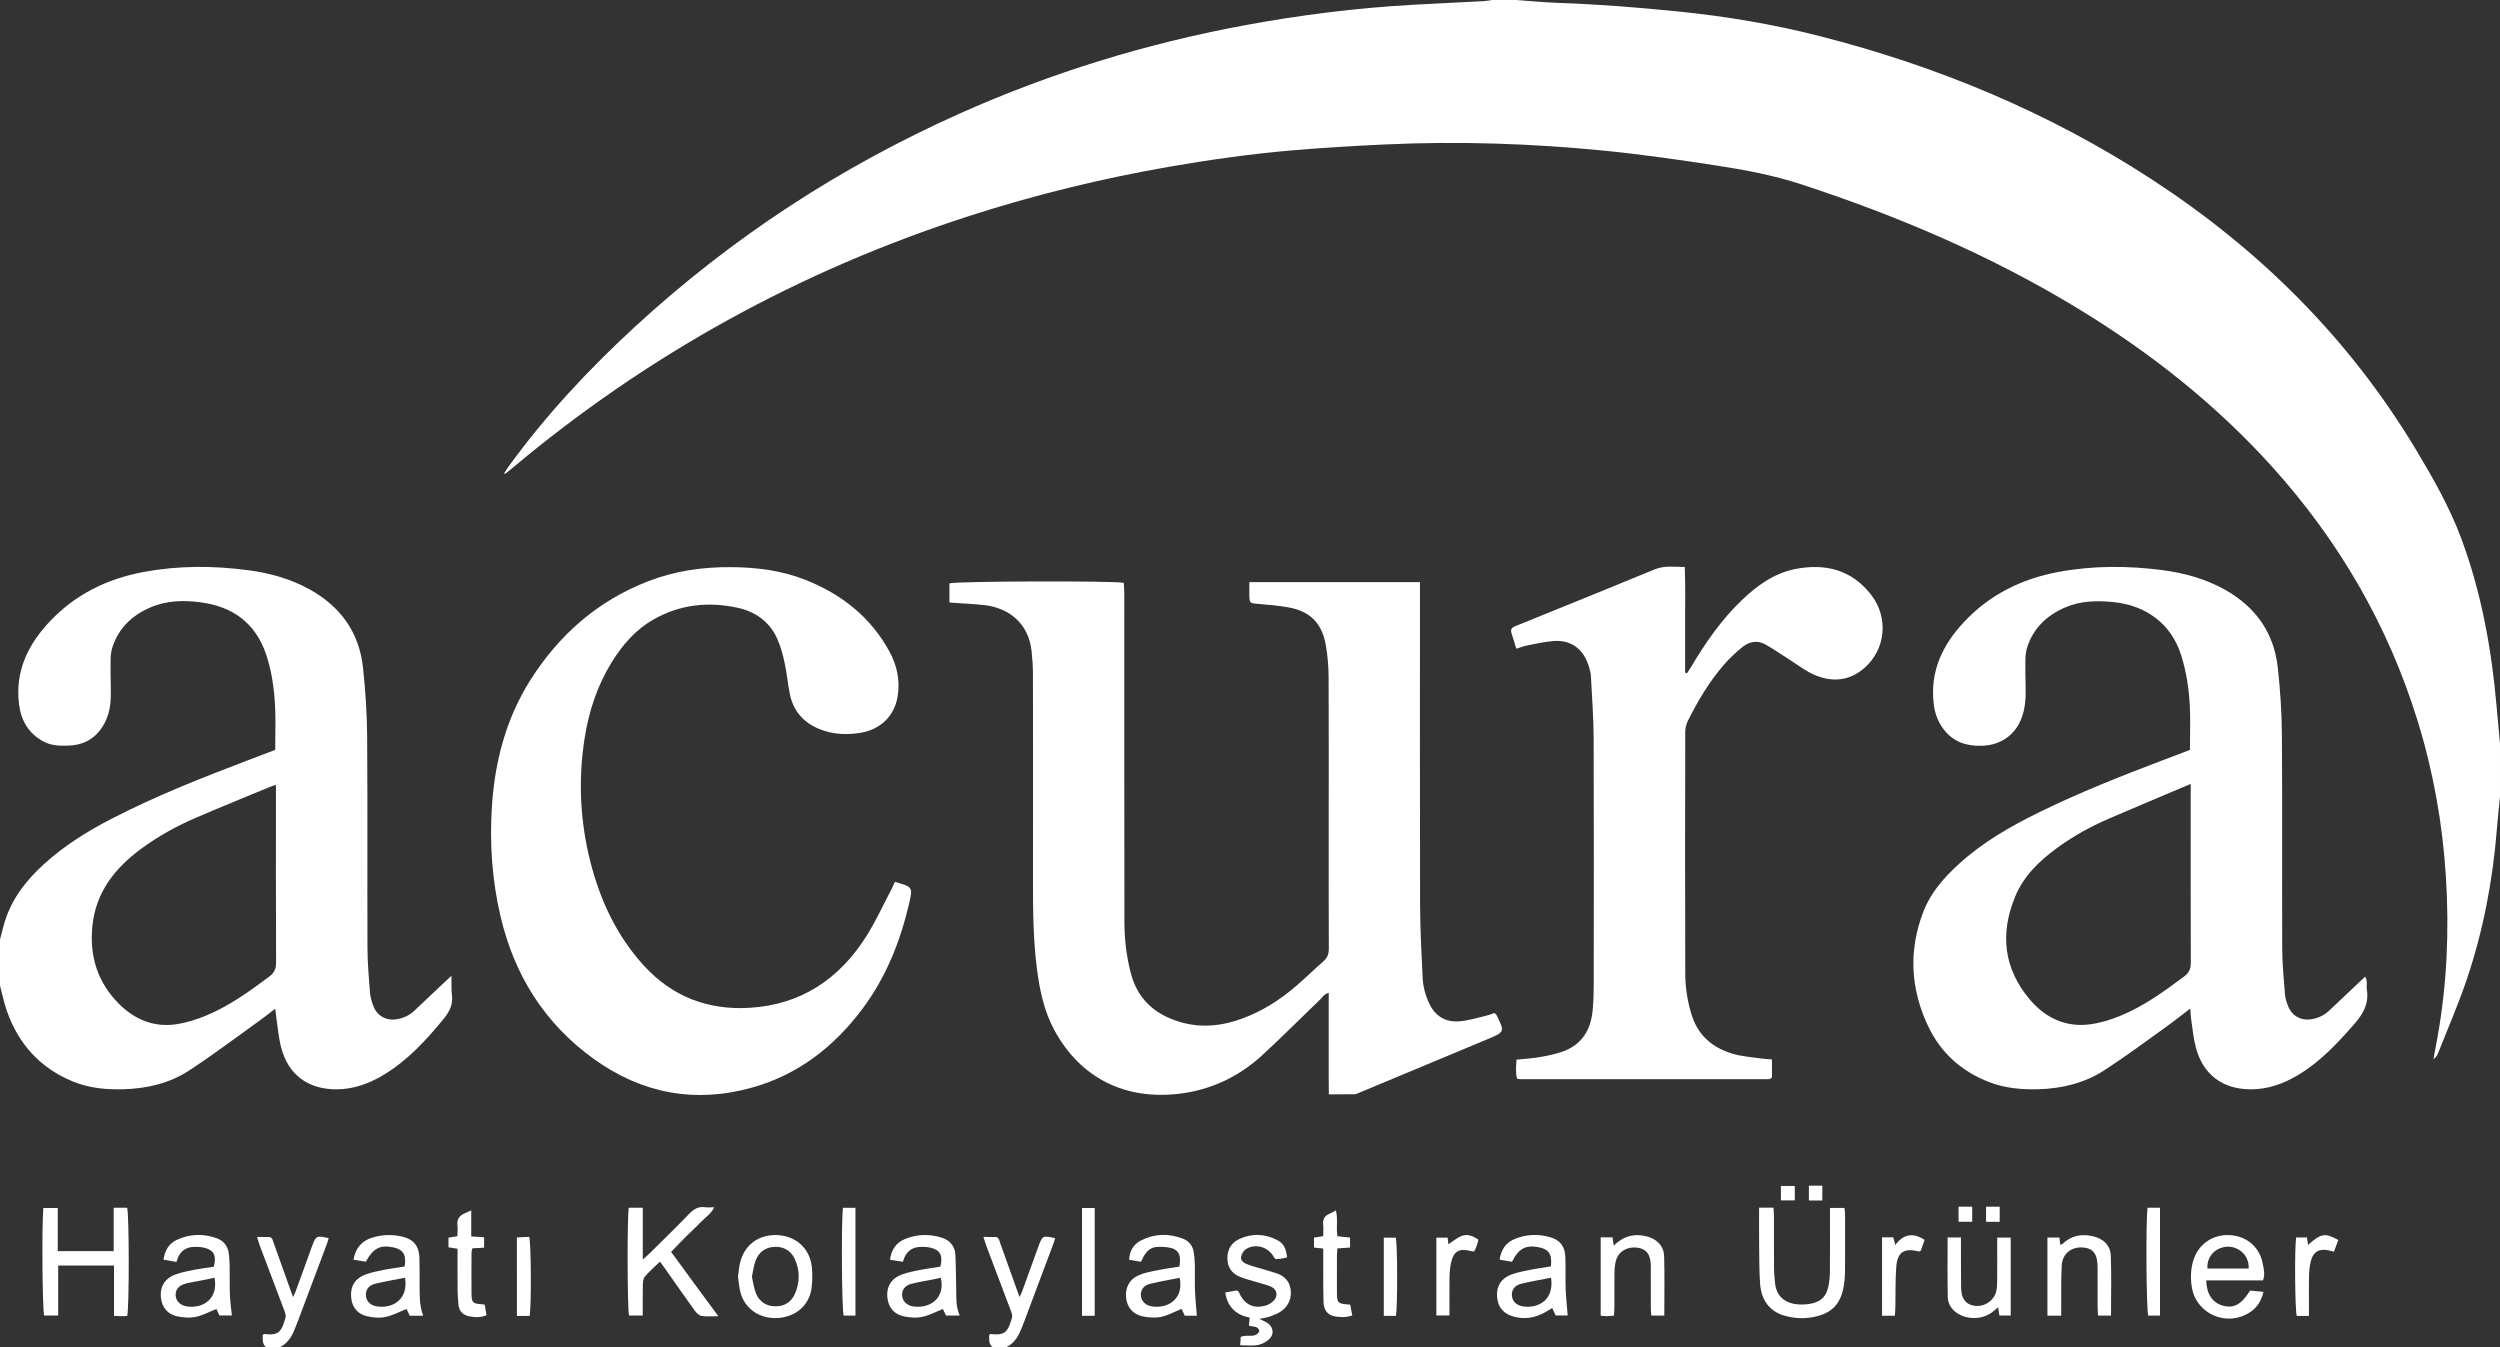
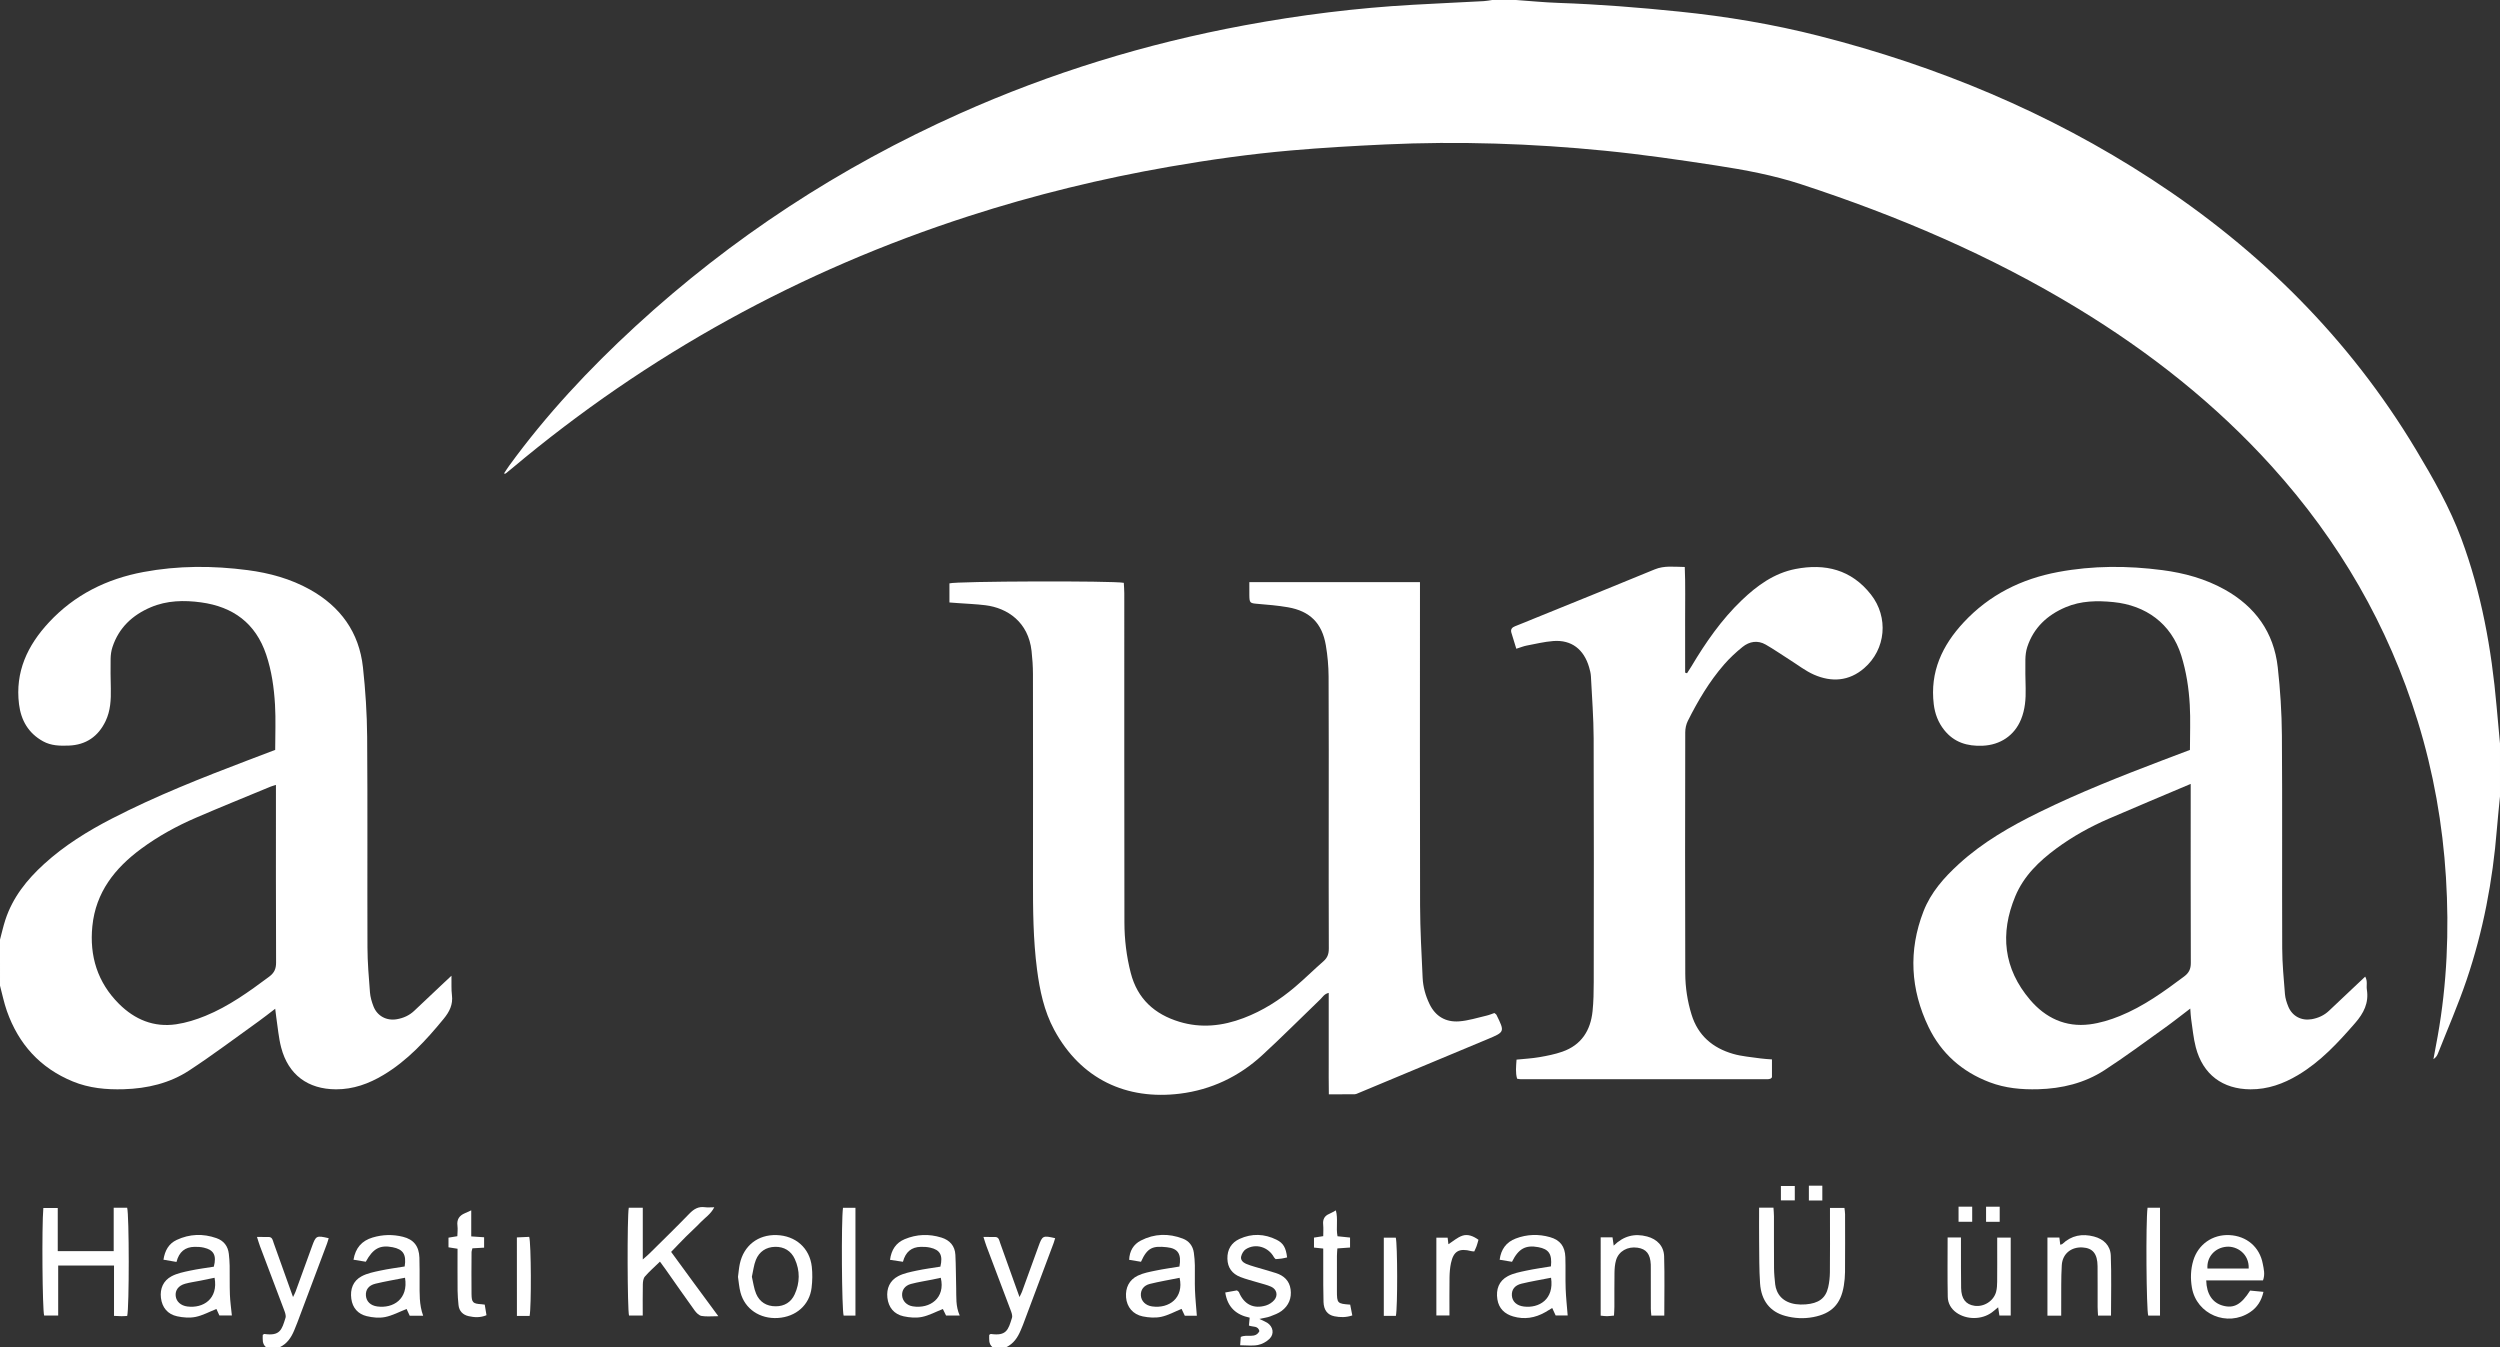
<svg xmlns="http://www.w3.org/2000/svg" version="1.1" id="Layer_1" x="0px" y="0px" width="462.681px" height="249.331px" viewBox="0 0 462.681 249.331" enable-background="new 0 0 462.681 249.331" xml:space="preserve">
  <rect x="0" y="0" width="462.681" height="249.331" fill="#333333" stroke="none" />
  <g>
    <path fill-rule="evenodd" clip-rule="evenodd" fill="#FFFFFF" d="M462.681,147.389c-0.195,2.033-0.417,4.064-0.581,6.101   c-0.766,9.52-2.538,18.851-5.608,27.892c-1.568,4.617-3.525,9.104-5.317,13.645c-0.148,0.374-0.39,0.712-0.814,0.997   c0.262-1.411,0.534-2.821,0.785-4.234c1.73-9.729,2.143-19.521,1.535-29.377c-0.607-9.855-2.316-19.507-5.226-28.934   c-5.461-17.708-14.548-33.36-26.954-47.104c-10.479-11.61-22.622-21.177-35.951-29.286c-16.112-9.801-33.333-17.133-51.218-22.986   c-5.113-1.673-10.385-2.659-15.676-3.47c-6.854-1.051-13.725-2.05-20.621-2.735c-13.514-1.342-27.073-1.797-40.648-1.165   c-5.828,0.272-11.656,0.605-17.468,1.114c-7.538,0.66-15.032,1.71-22.491,3.009c-12.594,2.192-24.978,5.218-37.143,9.148   c-31.183,10.076-59.373,25.573-84.486,46.642c-0.402,0.336-0.809,0.666-1.219,0.993c-0.03,0.024-0.097,0.003-0.314,0.003   c0.35-0.525,0.635-0.991,0.955-1.431c6.861-9.439,14.792-17.917,23.363-25.803c17.835-16.409,37.872-29.479,59.985-39.373   c16.907-7.564,34.49-12.959,52.699-16.34c10.348-1.922,20.768-3.223,31.275-3.812c4.357-0.244,8.717-0.442,13.074-0.674   c0.516-0.027,1.027-0.137,1.54-0.208h4.419c2.613,0.183,5.226,0.445,7.843,0.535c7.465,0.255,14.9,0.848,22.331,1.607   c8.742,0.893,17.383,2.334,25.902,4.505c21.909,5.584,42.538,14.15,61.521,26.51c20.043,13.049,36.628,29.504,48.972,50.088   c3.165,5.278,6.224,10.642,8.369,16.411c3.72,10.005,5.606,20.44,6.536,31.055c0.201,2.299,0.42,4.596,0.631,6.894V147.389z" />
    <path fill-rule="evenodd" clip-rule="evenodd" fill="#FFFFFF" d="M0,173.9c0.325-1.215,0.595-2.447,0.985-3.642   c1.359-4.172,4.002-7.468,7.196-10.373c3.762-3.422,8.042-6.071,12.541-8.392c8.133-4.195,16.629-7.542,25.166-10.793   c1.707-0.652,3.415-1.299,5.043-1.917c0-2.895,0.124-5.628-0.033-8.345c-0.183-3.145-0.621-6.269-1.634-9.287   c-1.951-5.816-6.139-8.864-12.05-9.668c-3.147-0.43-6.32-0.368-9.312,0.905c-3.386,1.442-5.909,3.784-7.086,7.363   c-0.226,0.686-0.331,1.437-0.344,2.16c-0.034,1.838-0.002,3.679,0.038,5.52c0.045,2.065-0.059,4.117-0.964,6.013   c-1.362,2.851-3.624,4.425-6.823,4.544c-1.634,0.059-3.252,0.036-4.754-0.792c-2.714-1.497-4.078-3.88-4.449-6.859   c-0.745-5.985,1.561-10.884,5.539-15.158c4.759-5.113,10.68-8.042,17.488-9.316c6.417-1.202,12.864-1.188,19.301-0.346   c4.025,0.526,7.94,1.599,11.519,3.597c5.645,3.151,9.097,7.906,9.803,14.373c0.466,4.272,0.746,8.586,0.779,12.883   c0.099,12.987,0.01,25.976,0.057,38.963c0.011,2.781,0.247,5.561,0.464,8.334c0.069,0.875,0.332,1.76,0.65,2.584   c0.688,1.782,2.413,2.706,4.308,2.382c1.216-0.208,2.313-0.691,3.222-1.55c1.834-1.731,3.668-3.465,5.502-5.194   c0.367-0.347,0.737-0.688,1.4-1.308c0.026,1.438-0.049,2.521,0.086,3.578c0.226,1.763-0.459,3.096-1.544,4.418   c-3.25,3.962-6.687,7.709-11.132,10.371c-2.698,1.616-5.569,2.668-8.781,2.657c-5.193-0.019-8.82-2.685-10.146-7.729   c-0.477-1.816-0.617-3.722-0.905-5.587c-0.069-0.442-0.111-0.889-0.198-1.598c-1.149,0.874-2.077,1.618-3.044,2.31   c-4.273,3.058-8.473,6.228-12.863,9.106c-3.626,2.38-7.775,3.351-12.117,3.48c-3.237,0.097-6.408-0.194-9.432-1.437   c-6.051-2.485-10.047-6.922-12.203-13.039c-0.538-1.524-0.855-3.126-1.273-4.692V173.9z M51.068,145.263   c-0.529,0.172-0.773,0.232-1.004,0.328c-4.604,1.91-9.228,3.776-13.804,5.751c-3.574,1.541-6.978,3.414-10.123,5.732   c-4.885,3.599-8.418,8.071-9.044,14.332c-0.553,5.528,0.953,10.42,4.94,14.391c2.912,2.898,6.444,4.377,10.58,3.767   c1.847-0.272,3.688-0.853,5.421-1.563c4.31-1.764,8.061-4.476,11.775-7.242c0.943-0.702,1.292-1.447,1.286-2.627   c-0.047-10.407-0.027-20.814-0.027-31.221V145.263z" />
    <path fill-rule="evenodd" clip-rule="evenodd" fill="#FFFFFF" d="M49.234,249.331c-0.758-0.637-0.604-1.486-0.608-2.28   c0.147-0.082,0.237-0.179,0.313-0.168c2.866,0.399,3.209-0.736,3.901-2.991c0.132-0.429-0.099-1.015-0.275-1.485   c-1.471-3.934-2.97-7.855-4.454-11.785c-0.179-0.477-0.316-0.969-0.55-1.694c0.834,0,1.493-0.01,2.152,0.001   c0.717,0.014,0.764,0.636,0.933,1.103c1.019,2.813,2.017,5.633,3.023,8.451c0.154,0.434,0.312,0.867,0.562,1.561   c0.225-0.474,0.364-0.713,0.457-0.969c1.025-2.811,2.042-5.625,3.065-8.437c0.713-1.96,0.817-2.009,3.078-1.483   c-0.106,0.343-0.192,0.686-0.316,1.014c-1.824,4.865-3.653,9.73-5.484,14.593c-0.185,0.491-0.384,0.978-0.587,1.462   c-0.557,1.327-1.323,2.477-2.685,3.109H49.234z" />
    <path fill-rule="evenodd" clip-rule="evenodd" fill="#FFFFFF" d="M183.684,249.331c-0.758-0.637-0.604-1.486-0.608-2.28   c0.147-0.082,0.237-0.179,0.313-0.168c2.868,0.397,3.206-0.733,3.901-2.991c0.132-0.428-0.1-1.014-0.276-1.485   c-1.47-3.934-2.97-7.856-4.453-11.785c-0.179-0.477-0.316-0.97-0.551-1.694c0.835,0,1.494-0.01,2.153,0.001   c0.718,0.014,0.764,0.636,0.933,1.103c1.018,2.813,2.017,5.634,3.023,8.452c0.154,0.433,0.312,0.866,0.562,1.561   c0.225-0.474,0.364-0.714,0.458-0.97c1.024-2.811,2.04-5.625,3.064-8.436c0.713-1.961,0.815-2.01,3.077-1.485   c-0.09,0.293-0.163,0.584-0.268,0.864c-1.895,5.063-3.793,10.126-5.694,15.188c-0.129,0.344-0.28,0.679-0.423,1.018   c-0.56,1.326-1.325,2.475-2.686,3.109H183.684z" />
    <path fill-rule="evenodd" clip-rule="evenodd" fill="#FFFFFF" d="M175.714,111.5v-3.534c1.152-0.407,30.308-0.506,32.271-0.101   c0.03,0.619,0.09,1.282,0.09,1.947c0.005,20.3-0.014,40.6,0.023,60.9c0.006,3.152,0.38,6.28,1.173,9.356   c1.238,4.803,4.413,7.642,9,9.036c4.025,1.224,7.984,0.79,11.887-0.692c3.537-1.342,6.667-3.337,9.527-5.766   c1.802-1.528,3.482-3.2,5.262-4.756c0.742-0.65,0.984-1.373,0.979-2.346c-0.033-7.679-0.019-15.357-0.019-23.035   c0-9.099,0.029-18.197-0.022-27.295c-0.012-1.935-0.185-3.891-0.511-5.797c-0.703-4.102-2.943-6.321-7.021-7.029   c-1.857-0.324-3.748-0.475-5.629-0.633c-1.386-0.116-1.484-0.158-1.506-1.589c-0.012-0.772-0.002-1.546-0.002-2.425h31.58v1.938   c0,19.301-0.029,38.601,0.021,57.903c0.012,4.462,0.268,8.924,0.473,13.384c0.078,1.686,0.53,3.309,1.27,4.847   c1.109,2.308,3.021,3.389,5.477,3.213c1.705-0.121,3.381-0.67,5.064-1.057c0.504-0.114,0.986-0.323,1.469-0.487   c0.16,0.141,0.321,0.22,0.385,0.347c1.549,3.146,1.551,3.156-1.679,4.506c-7.991,3.341-15.985,6.674-23.979,10.008   c-0.191,0.08-0.396,0.177-0.597,0.179c-1.515,0.014-3.028,0.007-4.769,0.007c-0.046-2.156-0.018-4.185-0.023-6.212   c-0.004-2.104,0-4.207,0-6.312v-6.248c-0.821,0.181-1.123,0.773-1.545,1.181c-3.598,3.459-7.115,7.002-10.789,10.378   c-4.297,3.949-9.441,6.381-15.201,7.091c-9.859,1.217-18.326-2.641-23.276-11.822c-1.874-3.476-2.669-7.288-3.172-11.156   c-0.719-5.537-0.756-11.11-0.75-16.685c0.017-12.675,0.013-25.348-0.006-38.023c-0.003-1.416-0.1-2.838-0.257-4.245   c-0.597-5.344-4.442-7.96-8.568-8.467c-1.719-0.211-3.456-0.272-5.184-0.401C176.747,111.577,176.334,111.545,175.714,111.5" />
    <path fill-rule="evenodd" clip-rule="evenodd" fill="#FFFFFF" d="M405.36,186.656c-1.782,1.352-3.257,2.526-4.788,3.62   c-3.677,2.627-7.305,5.334-11.095,7.788c-3.691,2.392-7.867,3.406-12.268,3.525c-3.074,0.083-6.082-0.191-8.986-1.294   c-5.101-1.936-8.949-5.34-11.299-10.216c-3.349-6.95-3.758-14.145-0.945-21.4c1.36-3.51,3.806-6.269,6.547-8.771   c4.431-4.046,9.577-6.99,14.926-9.612c7.409-3.632,15.075-6.656,22.779-9.59c1.709-0.65,3.422-1.295,5.067-1.917   c0-2.881,0.121-5.613-0.031-8.331c-0.175-3.092-0.641-6.151-1.573-9.139c-1.857-5.946-6.604-9.299-12.563-9.889   c-3.006-0.299-6.006-0.254-8.844,0.953c-3.388,1.44-5.918,3.775-7.094,7.354c-0.24,0.734-0.336,1.541-0.351,2.318   c-0.032,1.786,0.011,3.574,0.051,5.361c0.044,1.96-0.103,3.885-0.856,5.726c-1.229,3.002-3.859,4.731-7.092,4.872   c-2.863,0.124-5.302-0.615-7.13-2.912c-1.105-1.389-1.714-2.992-1.928-4.754c-0.729-5.997,1.555-10.889,5.535-15.164   c4.76-5.113,10.68-8.048,17.49-9.322c6.416-1.2,12.865-1.187,19.303-0.345c4.025,0.526,7.94,1.597,11.521,3.596   c5.648,3.154,9.092,7.914,9.814,14.376c0.465,4.168,0.735,8.378,0.767,12.572c0.095,13.148,0.006,26.296,0.058,39.445   c0.012,2.83,0.283,5.663,0.509,8.488c0.062,0.771,0.316,1.548,0.608,2.271c0.718,1.783,2.419,2.692,4.32,2.365   c1.217-0.21,2.309-0.7,3.218-1.559c1.834-1.731,3.669-3.464,5.503-5.196c0.374-0.352,0.749-0.703,1.204-1.132   c0.484,0.858,0.185,1.66,0.304,2.401c0.394,2.475-0.578,4.366-2.186,6.214c-3.157,3.625-6.391,7.129-10.562,9.613   c-2.702,1.608-5.577,2.651-8.791,2.634c-5.162-0.029-8.801-2.734-10.12-7.775c-0.448-1.717-0.599-3.514-0.866-5.277   C405.439,188.048,405.429,187.531,405.36,186.656 M405.436,145.081c-5.307,2.249-10.242,4.31-15.15,6.433   c-3.43,1.483-6.69,3.288-9.706,5.51c-3.213,2.37-6.044,5.098-7.607,8.857c-2.873,6.904-2.168,13.391,2.734,19.153   c2.846,3.346,6.556,5.118,11.031,4.549c1.899-0.241,3.804-0.823,5.585-1.547c4.365-1.771,8.16-4.515,11.908-7.323   c0.89-0.668,1.231-1.389,1.228-2.5c-0.038-10.407-0.022-20.815-0.022-31.222V145.081z" />
-     <path fill-rule="evenodd" clip-rule="evenodd" fill="#FFFFFF" d="M165.623,163.21c3.311,0.928,3.338,0.976,2.622,4.04   c-1.643,7.03-4.277,13.644-8.628,19.453c-5.21,6.956-11.797,12.119-20.256,14.53c-10.642,3.034-20.534,1.176-29.467-5.252   c-9.125-6.57-14.733-15.537-17.277-26.461c-1.55-6.656-2.017-13.398-1.582-20.197c0.533-8.356,2.593-16.293,7.107-23.435   c5.317-8.416,12.477-14.7,21.833-18.323c4.962-1.921,10.123-2.65,15.441-2.603c4.671,0.041,9.231,0.616,13.585,2.33   c6.717,2.644,12.134,6.895,15.622,13.314c1.405,2.585,2.003,5.39,1.486,8.38c-0.634,3.671-3.284,6.053-6.878,6.64   c-2.185,0.355-4.41,0.33-6.561-0.336c-3.426-1.06-5.744-3.231-6.486-6.825c-0.392-1.901-0.55-3.852-0.961-5.747   c-0.331-1.527-0.734-3.073-1.37-4.492c-1.437-3.206-4.104-5.058-7.446-5.769c-5.424-1.153-10.668-0.565-15.546,2.24   c-3.275,1.884-5.655,4.66-7.624,7.827c-2.703,4.35-4.259,9.102-5.047,14.144c-1.202,7.688-0.832,15.318,1.073,22.829   c1.805,7.113,4.859,13.667,9.85,19.158c5.254,5.783,11.892,8.331,19.635,7.862c9.424-0.569,16.475-5.251,21.478-13.069   c1.805-2.82,3.193-5.907,4.765-8.877C165.208,164.157,165.387,163.721,165.623,163.21" />
    <path fill-rule="evenodd" clip-rule="evenodd" fill="#FFFFFF" d="M280.627,120.065c-0.337-1.094-0.642-2.032-0.915-2.98   c-0.18-0.624,0.122-0.972,0.704-1.196c1.226-0.47,2.434-0.982,3.649-1.475c7.391-3.005,14.793-5.983,22.166-9.033   c1.801-0.744,3.58-0.466,5.573-0.448c0.144,3.367,0.049,6.609,0.065,9.847c0.017,3.235,0.004,6.47,0.004,9.705   c0.115,0.039,0.23,0.079,0.348,0.118c0.265-0.414,0.541-0.82,0.793-1.242c2.645-4.441,5.571-8.668,9.324-12.263   c2.848-2.728,6.006-5.023,9.949-5.792c5.5-1.072,10.348,0.11,13.969,4.719c3.305,4.207,2.787,10.149-1.252,13.64   c-2.797,2.418-6.016,2.63-9.291,1.196c-1.567-0.688-2.957-1.782-4.419-2.705c-1.507-0.951-2.97-1.979-4.515-2.862   c-1.482-0.846-3.002-0.593-4.279,0.437c-1.221,0.983-2.388,2.068-3.416,3.25c-2.74,3.152-4.854,6.73-6.717,10.451   c-0.314,0.628-0.474,1.403-0.475,2.11c-0.027,14.882-0.047,29.765,0.004,44.649c0.01,2.566,0.401,5.119,1.17,7.604   c1.197,3.872,3.916,6.153,7.665,7.244c1.649,0.48,3.405,0.597,5.118,0.85c0.664,0.099,1.338,0.117,2.092,0.179v3.306   c-0.078,0.094-0.106,0.138-0.145,0.172c-0.038,0.035-0.081,0.075-0.129,0.088c-0.15,0.04-0.305,0.097-0.457,0.097   c-15.25,0.006-30.502,0.008-45.752,0.006c-0.204,0-0.408-0.056-0.685-0.096c-0.326-1.135-0.185-2.261-0.103-3.532   c1.425-0.146,2.83-0.216,4.207-0.453c1.442-0.248,2.898-0.535,4.275-1.018c3.512-1.229,5.223-3.918,5.588-7.501   c0.182-1.773,0.214-3.567,0.216-5.354c0.017-15.041,0.043-30.081-0.015-45.122c-0.014-3.83-0.311-7.659-0.506-11.489   c-0.029-0.569-0.179-1.143-0.34-1.695c-0.965-3.298-3.252-5.098-6.633-4.835c-1.66,0.129-3.302,0.529-4.945,0.844   C281.962,119.592,281.425,119.816,280.627,120.065" />
    <path fill-rule="evenodd" clip-rule="evenodd" fill="#FFFFFF" d="M122.139,233.492c-1.022,0.993-1.97,1.819-2.788,2.76   c-0.294,0.339-0.37,0.95-0.38,1.44c-0.042,1.884-0.017,3.769-0.017,5.777h-2.539c-0.306-1.11-0.365-18.217-0.047-19.947h2.593   v9.571c0.587-0.524,0.936-0.808,1.254-1.123c2.462-2.439,4.949-4.855,7.359-7.346c0.826-0.853,1.661-1.372,2.876-1.203   c0.513,0.071,1.043,0.012,1.743,0.012c-0.639,1.271-1.723,1.931-2.554,2.805c-0.866,0.913-1.814,1.749-2.705,2.64   c-0.886,0.886-1.746,1.799-2.726,2.812c1.397,1.911,2.812,3.854,4.234,5.791c1.419,1.934,2.844,3.86,4.501,6.11   c-1.284,0-2.22,0.113-3.105-0.047c-0.473-0.085-0.96-0.571-1.27-0.999c-1.815-2.51-3.577-5.057-5.361-7.59   C122.906,234.528,122.591,234.11,122.139,233.492" />
    <path fill-rule="evenodd" clip-rule="evenodd" fill="#FFFFFF" d="M21.102,234.214H10.769v9.256h-2.6   c-0.32-1.103-0.451-16.421-0.148-19.897h2.667v7.976h10.354v-8.028h2.492c0.378,1.278,0.398,18.546,0.006,20.021   c-0.324,0.017-0.681,0.051-1.038,0.05c-0.41-0.001-0.821-0.032-1.4-0.059V234.214z" />
    <path fill-rule="evenodd" clip-rule="evenodd" fill="#FFFFFF" d="M325.562,223.511h2.66c0.033,0.577,0.087,1.086,0.088,1.596   c0.009,3.205-0.012,6.411,0.015,9.616c0.009,0.995,0.109,1.99,0.214,2.981c0.043,0.411,0.162,0.828,0.32,1.212   c0.752,1.813,2.663,2.699,5.313,2.491c2.4-0.189,3.696-1.12,4.168-3.137c0.213-0.911,0.313-1.865,0.323-2.804   c0.037-3.415,0.015-6.831,0.015-10.246v-1.669h2.678c0.037,0.364,0.115,0.765,0.115,1.166c0.01,3.572,0.017,7.146-0.008,10.719   c-0.006,0.836-0.086,1.68-0.221,2.505c-0.557,3.442-2.278,5.179-5.682,5.821c-1.738,0.328-3.461,0.234-5.151-0.223   c-2.807-0.758-4.456-2.808-4.67-6.024c-0.172-2.564-0.142-5.145-0.172-7.717C325.542,227.756,325.562,225.712,325.562,223.511" />
    <path fill-rule="evenodd" clip-rule="evenodd" fill="#FFFFFF" d="M233.076,244.099c0.723,0.349,1.114,0.491,1.456,0.712   c1.091,0.707,1.35,2.055,0.421,2.965c-0.564,0.553-1.381,0.999-2.15,1.147c-1.005,0.195-2.076,0.048-3.285,0.048   c0.045-0.621,0.079-1.107,0.111-1.541c1.176-0.576,2.715,0.377,3.454-1.084c-0.269-1.038-1.208-0.717-1.942-1.025   c0.04-0.428,0.081-0.863,0.139-1.458c-2.428-0.502-4.1-1.867-4.52-4.659c0.779-0.141,1.523-0.273,2.166-0.389   c0.207,0.175,0.324,0.226,0.359,0.31c0.922,2.268,2.701,3.188,5.014,2.481c0.567-0.174,1.154-0.554,1.536-1.006   c0.737-0.87,0.45-2.005-0.597-2.472c-0.762-0.339-1.595-0.519-2.396-0.766c-1.104-0.34-2.234-0.606-3.303-1.029   c-1.496-0.593-2.346-1.708-2.383-3.38c-0.037-1.715,0.744-2.975,2.248-3.666c2.275-1.047,4.604-0.959,6.848,0.153   c1.269,0.629,1.735,1.481,1.955,3.275c-0.327,0.07-0.662,0.159-1.004,0.21c-0.361,0.054-0.73,0.07-1.113,0.105   c-0.11-0.118-0.242-0.212-0.311-0.34c-1.041-1.921-3.395-2.644-5.211-1.498c-0.422,0.266-0.76,0.863-0.871,1.367   c-0.137,0.615,0.336,1.088,0.9,1.333c0.527,0.229,1.084,0.394,1.637,0.56c1.307,0.394,2.627,0.744,3.924,1.163   c1.46,0.47,2.472,1.418,2.693,2.986c0.232,1.641-0.344,3.033-1.662,4.018c-0.614,0.458-1.381,0.733-2.109,1.01   C234.548,243.832,233.966,243.898,233.076,244.099" />
    <path fill-rule="evenodd" clip-rule="evenodd" fill="#FFFFFF" d="M211.167,233.521c-0.752-0.124-1.418-0.234-2.192-0.364   c0.067-1.637,0.797-2.862,2.16-3.565c2.507-1.294,5.146-1.361,7.774-0.358c1.155,0.441,1.862,1.356,2.038,2.601   c0.109,0.778,0.174,1.566,0.189,2.352c0.029,1.522-0.037,3.048,0.021,4.568c0.061,1.556,0.223,3.106,0.346,4.748h-2.23   c-0.203-0.431-0.421-0.893-0.597-1.265c-1.272,0.516-2.479,1.196-3.771,1.471c-1.085,0.231-2.303,0.145-3.405-0.077   c-1.81-0.365-2.955-1.73-3.096-3.523c-0.141-1.778,0.563-3.247,2.181-4.027c1.015-0.489,2.18-0.697,3.3-0.93   c1.477-0.307,2.974-0.512,4.397-0.75c0.395-2.312-0.244-3.354-2.323-3.574C213.381,230.55,212.354,230.853,211.167,233.521    M218.314,236.488c-1.901,0.382-3.713,0.685-5.491,1.124c-1.187,0.294-1.746,1.137-1.679,2.157c0.069,1.043,0.881,1.846,2.08,2.015   C216.384,242.231,219.132,240.195,218.314,236.488" />
    <path fill-rule="evenodd" clip-rule="evenodd" fill="#FFFFFF" d="M32.662,233.55c-0.855-0.147-1.563-0.27-2.41-0.416   c0.263-1.678,0.961-2.962,2.449-3.659c2.388-1.117,4.866-1.204,7.351-0.334c1.358,0.476,2.14,1.478,2.3,2.92   c0.081,0.729,0.141,1.464,0.152,2.197c0.028,1.785-0.02,3.573,0.046,5.355c0.045,1.243,0.228,2.48,0.363,3.847H40.6   c-0.197-0.435-0.405-0.896-0.545-1.205c-1.335,0.529-2.553,1.202-3.854,1.469c-1.088,0.223-2.305,0.124-3.406-0.11   c-1.771-0.377-2.8-1.636-3.011-3.424c-0.201-1.708,0.443-3.181,1.961-3.988c1.034-0.551,2.257-0.791,3.423-1.041   c1.477-0.316,2.983-0.502,4.404-0.732c0.543-2.097-0.007-3.103-1.856-3.526c-0.554-0.127-1.144-0.158-1.715-0.147   C34.263,230.788,33.148,231.664,32.662,233.55 M39.712,236.477c-0.936,0.192-1.807,0.375-2.678,0.55   c-0.926,0.186-1.868,0.306-2.774,0.559c-1.248,0.351-1.859,1.209-1.745,2.266c0.112,1.031,0.944,1.786,2.156,1.943   C37.6,242.175,40.423,240.396,39.712,236.477" />
    <path fill-rule="evenodd" clip-rule="evenodd" fill="#FFFFFF" d="M174.498,242.263c-1.349,0.531-2.568,1.202-3.869,1.466   c-1.088,0.22-2.307,0.12-3.406-0.12c-1.768-0.386-2.791-1.651-2.993-3.439c-0.193-1.709,0.46-3.179,1.981-3.979   c1.038-0.547,2.261-0.782,3.427-1.032c1.477-0.315,2.981-0.505,4.403-0.737c0.501-2.126-0.047-3.107-1.896-3.523   c-0.555-0.125-1.144-0.152-1.716-0.142c-1.741,0.034-2.836,0.938-3.317,2.762c-0.788-0.119-1.539-0.232-2.393-0.36   c0.247-1.859,1.1-3.151,2.73-3.83c2.21-0.919,4.49-1,6.777-0.292c1.561,0.483,2.507,1.553,2.591,3.202   c0.105,2.043,0.088,4.092,0.147,6.138c0.048,1.668-0.123,3.362,0.658,5.096h-2.529   C174.919,243.119,174.694,242.662,174.498,242.263 M174.112,236.481c-0.501,0.107-1.003,0.222-1.508,0.322   c-1.336,0.27-2.69,0.468-4.004,0.818c-1.162,0.311-1.726,1.173-1.639,2.188c0.085,0.983,0.853,1.781,1.96,1.96   C172.124,242.286,175.005,240.212,174.112,236.481" />
    <path fill-rule="evenodd" clip-rule="evenodd" fill="#FFFFFF" d="M78.314,243.502h-2.49c-0.2-0.437-0.411-0.893-0.574-1.246   c-1.358,0.532-2.622,1.22-3.971,1.492c-1.086,0.22-2.314,0.1-3.407-0.164c-1.604-0.386-2.619-1.513-2.852-3.203   c-0.245-1.776,0.307-3.312,1.893-4.169c1.031-0.558,2.257-0.799,3.424-1.05c1.528-0.329,3.082-0.528,4.558-0.772   c0.352-2.225-0.297-3.186-2.238-3.565c-2.323-0.453-3.613,0.225-4.959,2.688c-0.715-0.117-1.472-0.241-2.275-0.373   c0.371-2.184,1.534-3.512,3.546-4.112c1.859-0.555,3.734-0.598,5.605-0.132c1.996,0.497,2.972,1.741,3.048,3.864   c0.054,1.523,0.026,3.049,0.034,4.573C77.665,239.373,77.555,241.422,78.314,243.502 M74.958,236.474   c-1.898,0.375-3.702,0.675-5.475,1.104c-1.28,0.309-1.852,1.143-1.76,2.234c0.089,1.066,0.863,1.809,2.093,1.977   C72.778,242.194,75.607,240.422,74.958,236.474" />
    <path fill-rule="evenodd" clip-rule="evenodd" fill="#FFFFFF" d="M279.832,233.522c-0.768-0.127-1.482-0.245-2.288-0.379   c0.252-1.94,1.226-3.26,2.978-3.928c2.073-0.791,4.219-0.859,6.35-0.252c1.862,0.532,2.768,1.718,2.832,3.701   c0.066,1.943-0.013,3.892,0.056,5.834c0.058,1.611,0.238,3.218,0.374,4.957h-2.227c-0.156-0.337-0.367-0.797-0.635-1.377   c-0.434,0.26-0.862,0.529-1.303,0.779c-1.867,1.063-3.842,1.386-5.922,0.781c-1.596-0.463-2.658-1.486-2.924-3.162   c-0.289-1.83,0.27-3.416,1.932-4.295c1.037-0.549,2.266-0.775,3.434-1.026c1.523-0.327,3.072-0.535,4.547-0.784   c0.239-2.298-0.404-3.201-2.348-3.56C282.355,230.382,281.031,231.085,279.832,233.522 M287.057,236.474   c-1.882,0.371-3.685,0.669-5.458,1.095c-1.289,0.309-1.867,1.129-1.791,2.216c0.078,1.114,0.908,1.86,2.225,2.02   C284.798,242.139,287.668,240.51,287.057,236.474" />
    <path fill-rule="evenodd" clip-rule="evenodd" fill="#FFFFFF" d="M416.436,238.849c0.79,0.076,1.512,0.146,2.469,0.238   c-0.387,1.677-1.17,2.89-2.48,3.762c-4.211,2.804-9.921,0.408-10.766-4.559c-0.281-1.66-0.238-3.354,0.256-5   c0.894-2.981,3.56-4.858,6.686-4.708c3.183,0.154,5.595,2.197,6.176,5.306c0.18,0.956,0.458,1.94,0.041,3.077h-10.508   c0.064,2.552,1.177,4.168,3.117,4.685C413.43,242.183,414.792,241.445,416.436,238.849 M416.17,234.767   c0.118-2.688-2.155-4.213-4.134-4.028c-2.139,0.199-3.646,1.897-3.5,4.028H416.17z" />
    <path fill-rule="evenodd" clip-rule="evenodd" fill="#FFFFFF" d="M136.581,236.317c0.12-0.88,0.176-1.667,0.341-2.432   c0.726-3.369,3.37-5.416,6.806-5.307c3.513,0.113,6.121,2.393,6.512,5.844c0.146,1.288,0.118,2.623-0.038,3.912   c-0.385,3.195-2.885,5.378-6.236,5.588c-3.337,0.208-6.122-1.668-6.927-4.743C136.789,238.223,136.72,237.221,136.581,236.317    M139.152,236.293c0.25,1.041,0.367,2.162,0.79,3.152c0.648,1.521,1.915,2.312,3.607,2.315c1.633,0.004,2.861-0.767,3.52-2.206   c0.982-2.146,1.011-4.387,0.027-6.544c-0.69-1.512-1.995-2.297-3.659-2.257c-1.664,0.041-2.93,0.888-3.549,2.428   C139.505,234.135,139.4,235.203,139.152,236.293" />
    <path fill-rule="evenodd" clip-rule="evenodd" fill="#FFFFFF" d="M296.242,228.991h2.189c0.072,0.509,0.135,0.947,0.22,1.54   c1.829-1.802,3.87-2.306,6.182-1.691c1.853,0.493,3.093,1.764,3.151,3.674c0.108,3.612,0.03,7.23,0.03,10.963h-2.397   c-0.035-0.441-0.092-0.847-0.093-1.252c-0.009-2.362-0.005-4.726-0.005-7.088c0-0.368,0.009-0.736-0.006-1.104   c-0.082-1.936-0.828-2.884-2.449-3.119c-1.84-0.268-3.484,0.641-3.977,2.312c-0.219,0.74-0.275,1.548-0.289,2.328   c-0.037,2.099-0.009,4.199-0.018,6.3c-0.002,0.514-0.045,1.027-0.073,1.625c-0.495,0.045-0.898,0.106-1.301,0.11   c-0.356,0.003-0.712-0.058-1.165-0.099V228.991z" />
    <path fill-rule="evenodd" clip-rule="evenodd" fill="#FFFFFF" d="M381.134,229.039c0.053,0.438,0.102,0.846,0.159,1.323   c0.158-0.053,0.313-0.059,0.397-0.139c1.683-1.594,3.662-1.948,5.843-1.378c1.813,0.476,3.044,1.678,3.115,3.524   c0.143,3.661,0.042,7.331,0.042,11.111h-2.402c-0.028-0.563-0.074-1.075-0.076-1.587c-0.009-2.52,0.014-5.04-0.011-7.56   c-0.021-2.295-0.889-3.353-2.774-3.465c-2.088-0.125-3.72,1.155-3.849,3.283c-0.148,2.46-0.081,4.933-0.104,7.399   c-0.007,0.617-0.002,1.235-0.002,1.945h-2.547v-14.459H381.134z" />
    <path fill-rule="evenodd" clip-rule="evenodd" fill="#FFFFFF" d="M360.451,229.017h2.468c0,0.612-0.001,1.124,0.001,1.635   c0.006,2.577-0.011,5.154,0.03,7.73c0.032,1.996,0.864,3.049,2.484,3.285c1.738,0.254,3.552-0.896,3.995-2.602   c0.156-0.601,0.185-1.247,0.191-1.874c0.022-2.156,0.009-4.313,0.009-6.469v-1.681h2.499v14.432h-2.092   c-0.068-0.45-0.142-0.928-0.232-1.53c-0.464,0.38-0.808,0.69-1.182,0.962c-1.872,1.356-4.642,1.363-6.526,0.038   c-1.022-0.719-1.596-1.756-1.619-2.938C360.404,236.387,360.451,232.767,360.451,229.017" />
    <path fill-rule="evenodd" clip-rule="evenodd" fill="#FFFFFF" d="M244.895,231.072c-0.653-0.068-1.118-0.117-1.712-0.18v-1.846   c0.505-0.079,1.012-0.159,1.712-0.269c0-0.711,0.056-1.436-0.013-2.146c-0.094-0.961,0.234-1.607,1.133-1.981   c0.379-0.157,0.729-0.383,1.216-0.644c0.44,1.607-0.005,3.178,0.304,4.79c0.757,0.077,1.51,0.155,2.322,0.239v1.846   c-0.782,0.056-1.502,0.106-2.346,0.166c-0.028,0.466-0.08,0.923-0.082,1.378c-0.009,2.154-0.007,4.307-0.003,6.458   c0.003,2.328,0.063,2.392,2.456,2.568c0.119,0.609,0.246,1.258,0.391,1.998c-1.159,0.391-2.247,0.37-3.315,0.156   c-1.271-0.256-1.963-1.143-2.013-2.645c-0.068-2.098-0.04-4.199-0.049-6.299C244.891,233.513,244.895,232.364,244.895,231.072" />
    <path fill-rule="evenodd" clip-rule="evenodd" fill="#FFFFFF" d="M87.214,228.825c0.938,0.063,1.605,0.108,2.381,0.16v1.923   c-0.746,0.042-1.413,0.079-2.163,0.121c-0.061,0.267-0.162,0.506-0.162,0.745c-0.014,2.572-0.037,5.144-0.004,7.715   c0.021,1.584,0.262,1.787,1.824,1.886c0.152,0.01,0.303,0.036,0.622,0.075c0.102,0.619,0.208,1.262,0.324,1.958   c-1.15,0.488-2.246,0.412-3.304,0.177c-1.053-0.235-1.762-0.927-1.874-2.063c-0.087-0.885-0.163-1.776-0.171-2.666   c-0.023-2.562-0.008-5.123-0.008-7.746c-0.622-0.098-1.116-0.178-1.676-0.267v-1.784c0.522-0.087,0.979-0.162,1.639-0.271   c0.012-0.62,0.104-1.293,0.02-1.941c-0.153-1.177,0.356-1.883,1.386-2.316c0.322-0.135,0.636-0.287,1.166-0.528V228.825z" />
-     <path fill-rule="evenodd" clip-rule="evenodd" fill="#FFFFFF" d="M348.316,228.991h2.076c0.109,0.424,0.222,0.85,0.372,1.426   c1.503-2.029,3.269-2.351,5.43-0.949c-0.266,0.739-0.521,1.449-0.733,2.046c-0.24,0.074-0.296,0.112-0.339,0.102   c-2.747-0.696-3.977,0.092-4.184,2.939c-0.174,2.4-0.108,4.818-0.157,7.229c-0.011,0.56-0.058,1.117-0.092,1.727h-2.373V228.991z" />
-     <path fill-rule="evenodd" clip-rule="evenodd" fill="#FFFFFF" d="M427.322,243.545h-2.255c-0.332-1.134-0.425-12.398-0.115-14.52   h2.003c0.068,0.45,0.134,0.885,0.209,1.375c2.361-2.137,3.169-2.281,5.589-0.911c-0.25,0.67-0.512,1.375-0.807,2.167   c-0.375-0.099-0.662-0.184-0.952-0.248c-1.762-0.387-2.888,0.247-3.319,1.979c-0.213,0.855-0.314,1.756-0.337,2.639   c-0.049,1.938-0.015,3.879-0.016,5.819V243.545z" />
    <path fill-rule="evenodd" clip-rule="evenodd" fill="#FFFFFF" d="M267.916,229.059c0.054,0.447,0.102,0.854,0.145,1.212   c0.848-0.539,1.636-1.248,2.56-1.57c1.017-0.354,2.046,0.059,3.002,0.75c-0.116,0.405-0.212,0.801-0.349,1.183   c-0.12,0.334-0.286,0.652-0.431,0.976c-0.235-0.024-0.392-0.021-0.537-0.059c-2.257-0.591-3.298-0.01-3.771,2.211   c-0.184,0.863-0.254,1.762-0.268,2.646c-0.035,2.303-0.012,4.607-0.012,7.049h-2.423v-14.397H267.916z" />
-     <rect x="200.253" y="223.565" fill-rule="evenodd" clip-rule="evenodd" fill="#FFFFFF" width="2.346" height="19.952" />
    <path fill-rule="evenodd" clip-rule="evenodd" fill="#FFFFFF" d="M156.015,223.525h2.305v19.957h-2.185   C155.793,242.447,155.669,226.035,156.015,223.525" />
    <path fill-rule="evenodd" clip-rule="evenodd" fill="#FFFFFF" d="M397.452,223.522h2.307v19.958h-2.18   C397.233,242.459,397.103,226.134,397.452,223.522" />
    <path fill-rule="evenodd" clip-rule="evenodd" fill="#FFFFFF" d="M98.016,243.539h-2.349c-0.016-4.813-0.005-9.57-0.007-14.528   c0.816-0.036,1.565-0.069,2.284-0.102C98.308,230.212,98.354,241.875,98.016,243.539" />
    <path fill-rule="evenodd" clip-rule="evenodd" fill="#FFFFFF" d="M258.337,243.534h-2.233v-14.479h2.217   C258.642,230.272,258.673,241.966,258.337,243.534" />
    <rect x="362.474" y="223.322" fill-rule="evenodd" clip-rule="evenodd" fill="#FFFFFF" width="2.525" height="2.794" />
    <rect x="367.567" y="223.328" fill-rule="evenodd" clip-rule="evenodd" fill="#FFFFFF" width="2.521" height="2.795" />
    <rect x="329.595" y="219.494" fill-rule="evenodd" clip-rule="evenodd" fill="#FFFFFF" width="2.57" height="2.664" />
    <rect x="334.772" y="219.437" fill-rule="evenodd" clip-rule="evenodd" fill="#FFFFFF" width="2.489" height="2.742" />
  </g>
</svg>